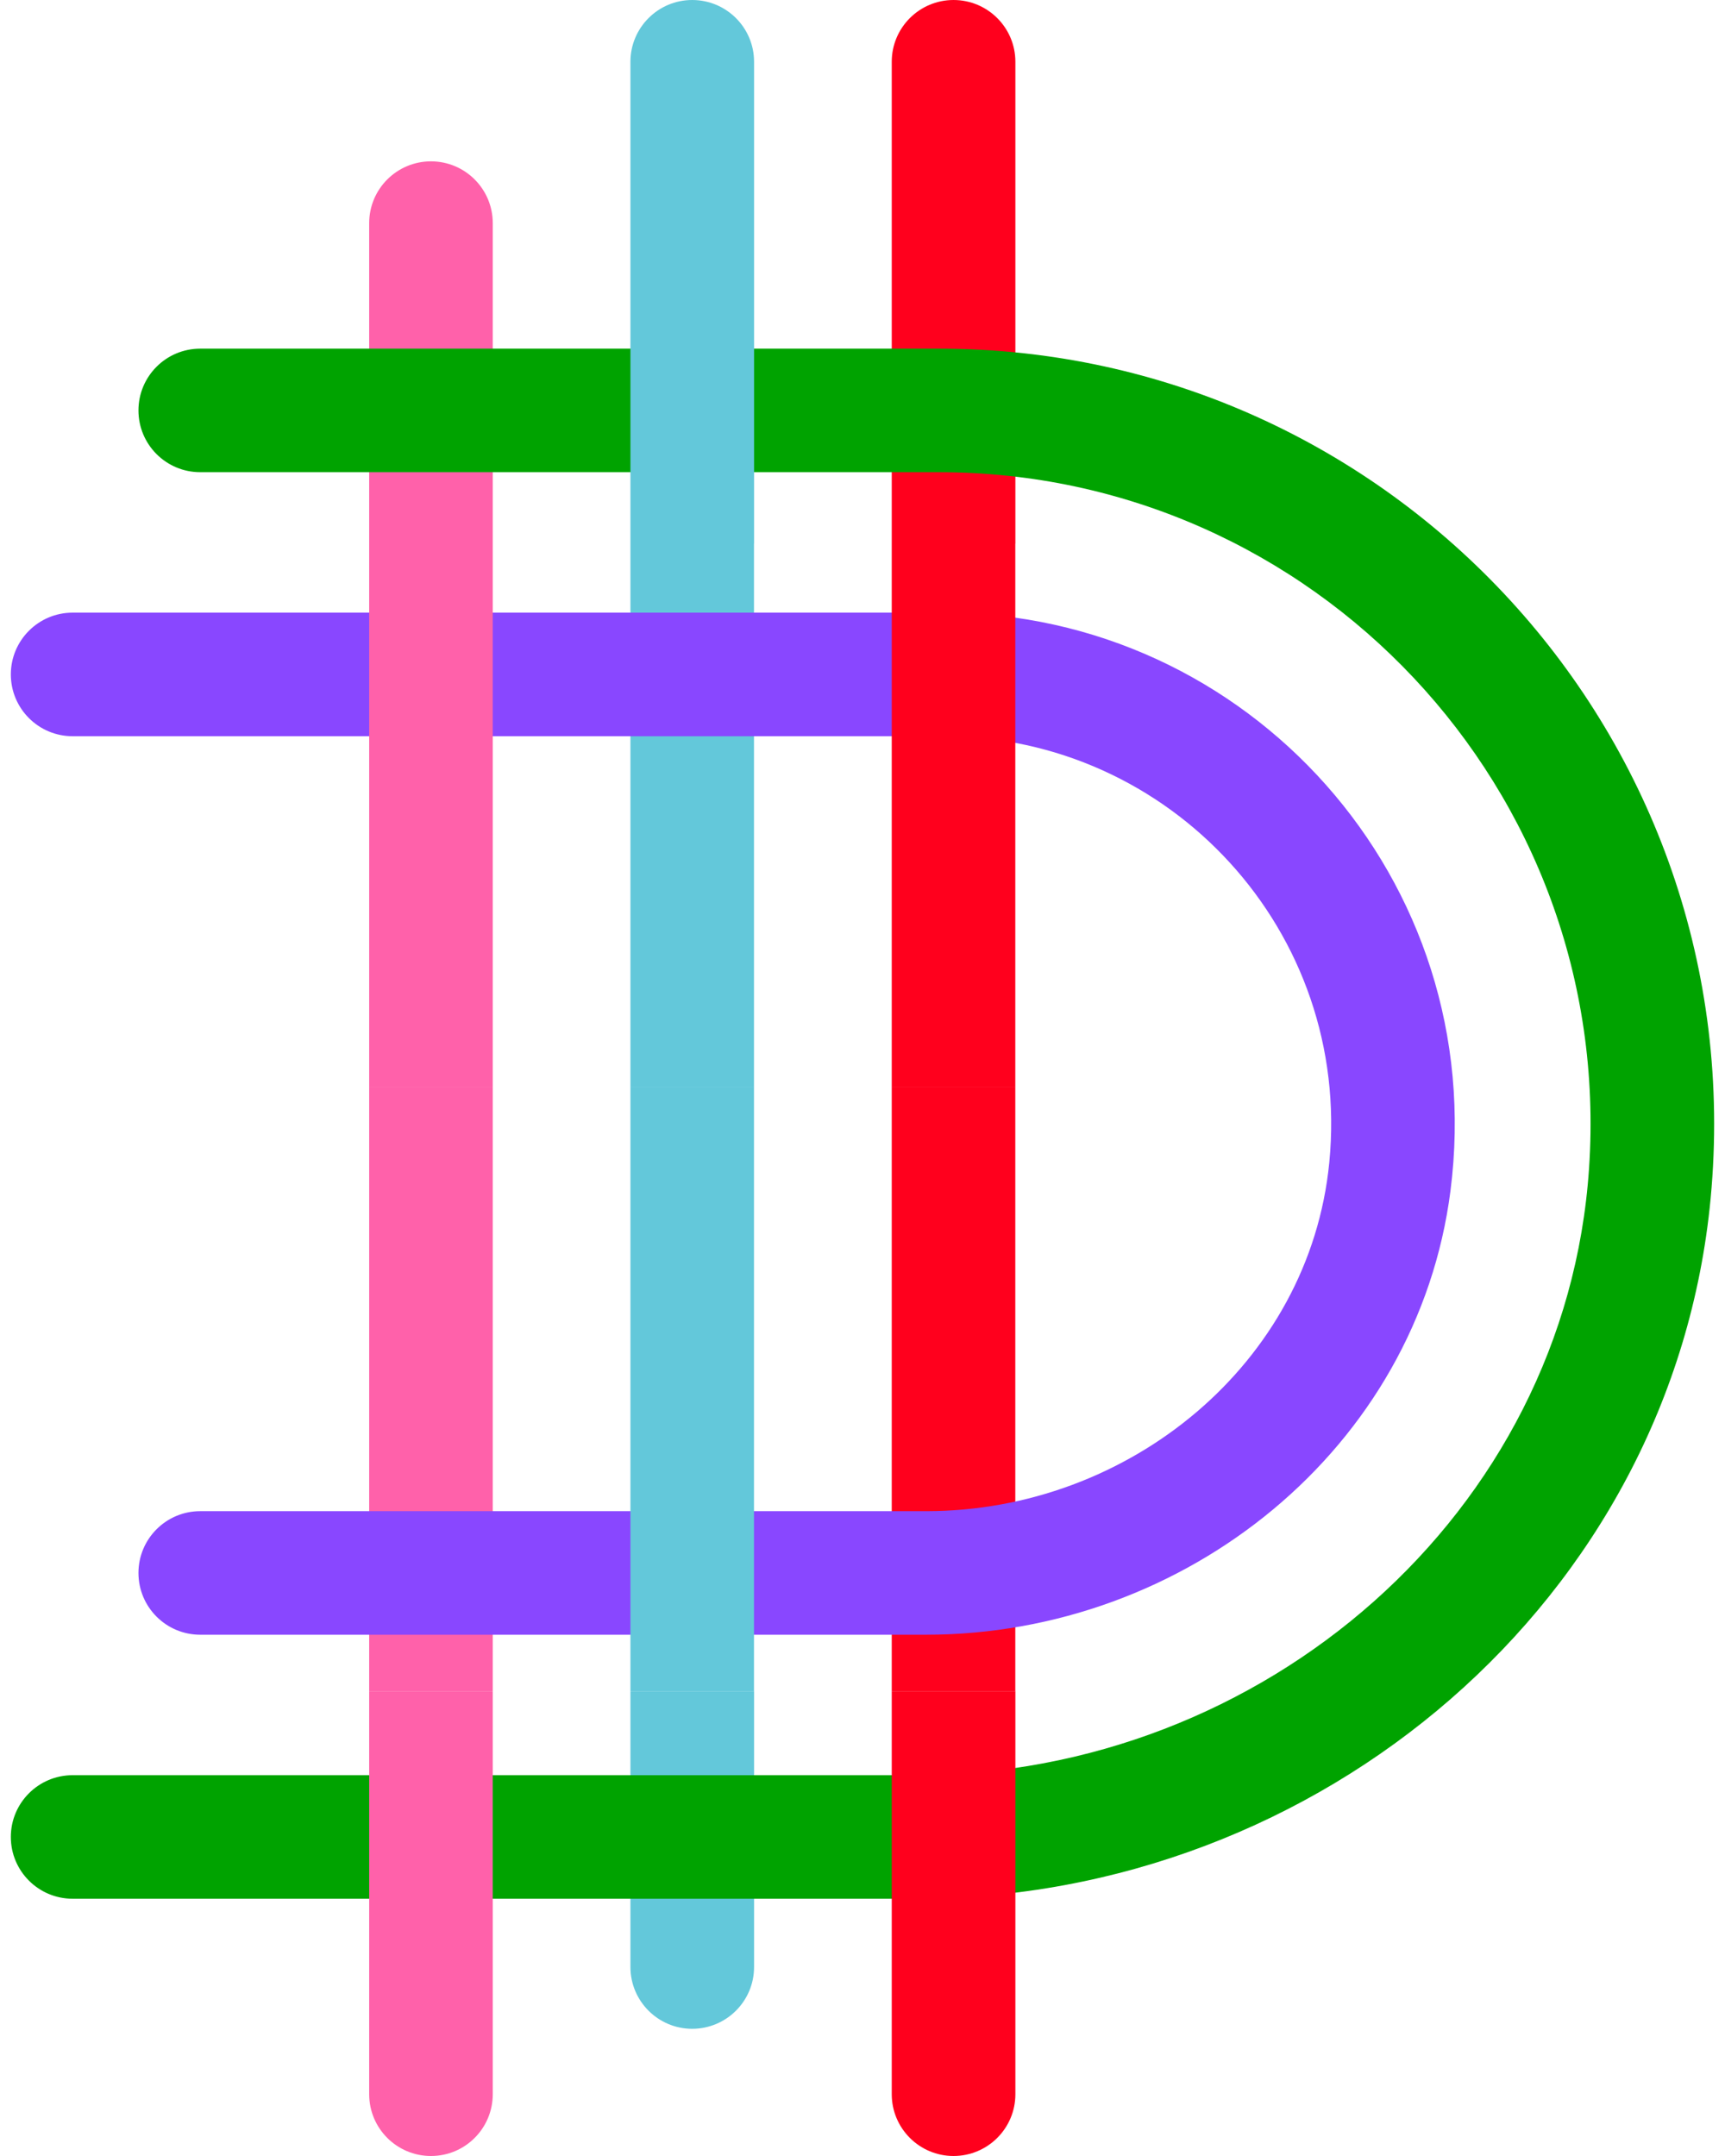
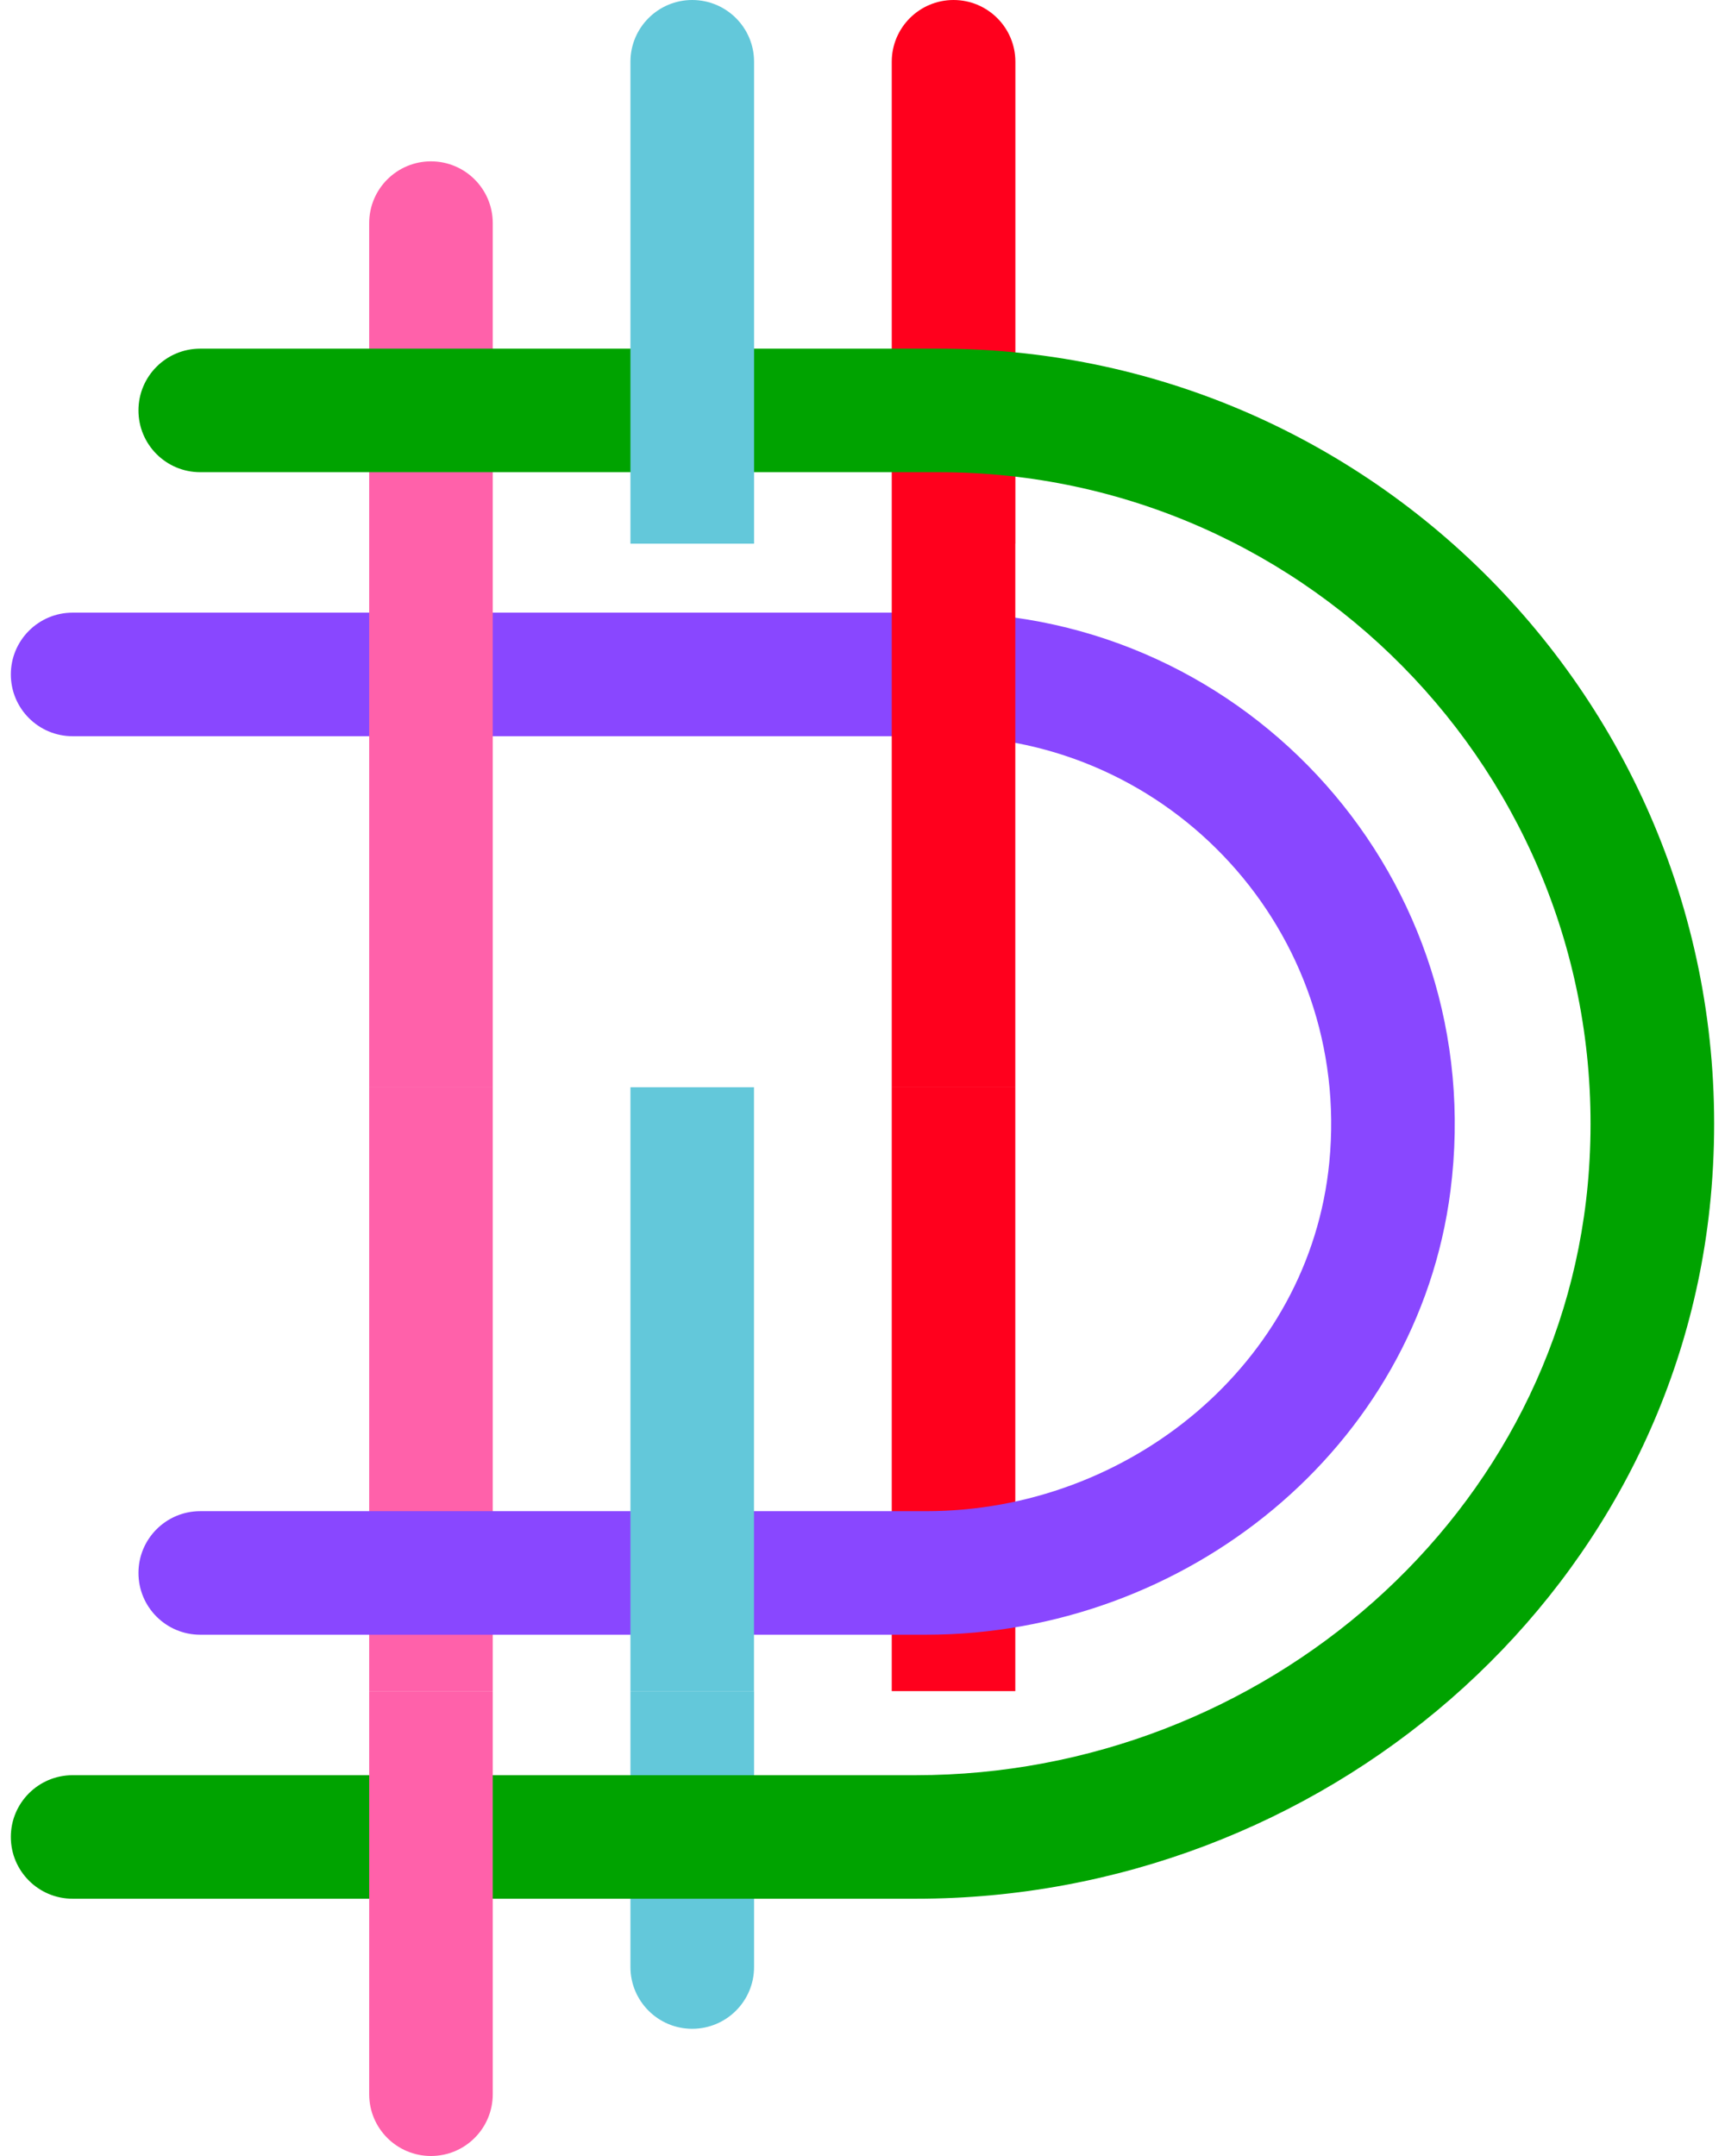
<svg xmlns="http://www.w3.org/2000/svg" width="64" height="80" viewBox="0 0 64 80" fill="none">
  <path d="M18.282 20.172H13.697V8.28C13.697 7.013 14.724 5.987 15.989 5.987C17.256 5.987 18.282 7.013 18.282 8.28V20.172Z" fill="#FF61AA" />
  <path d="M18.282 40.343H13.697V62.75H18.282V40.343Z" fill="#FF61AA" />
-   <path d="M27.974 20.172H23.39V40.344H27.974V20.172Z" fill="#63C8DA" />
+   <path d="M27.974 20.172V40.344H27.974V20.172Z" fill="#63C8DA" />
  <path d="M25.681 75.28C24.418 75.28 23.39 74.254 23.39 72.988V62.751H27.977V72.988C27.977 74.254 26.949 75.28 25.681 75.28Z" fill="#63C8DA" />
  <path d="M37.669 40.343H33.085V62.75H37.669V40.343Z" fill="#FF001D" />
  <path d="M37.672 20.172H33.085V2.292C33.085 1.026 34.113 0 35.377 0C36.644 0 37.672 1.026 37.672 2.292V20.172Z" fill="#FF001D" />
  <path d="M33.996 70.454H2.695C1.429 70.454 0.402 69.428 0.402 68.162C0.402 66.896 1.429 65.87 2.695 65.87H33.983C46.847 65.87 58.099 56.185 58.956 43.351C59.9 29.275 48.715 17.521 34.839 17.521H7.429C6.163 17.521 5.137 16.495 5.137 15.229C5.137 13.963 6.163 12.937 7.429 12.937H34.839C51.611 12.937 65.075 27.369 63.467 44.468C62.061 59.368 48.962 70.454 33.996 70.454Z" fill="#00A300" />
  <path d="M34.353 60.658H7.429C6.163 60.658 5.137 59.632 5.137 58.365C5.137 57.1 6.163 56.073 7.429 56.073H34.369C41.874 56.073 48.589 50.602 49.319 43.132C50.154 34.562 43.414 27.318 35.011 27.318H2.694C1.429 27.318 0.402 26.291 0.402 25.025C0.402 23.76 1.429 22.733 2.694 22.733H35.011C46.289 22.733 55.296 32.628 53.814 44.192C52.584 53.749 43.985 60.658 34.353 60.658Z" fill="#8947FF" />
  <path d="M27.977 20.172H23.39V2.292C23.39 1.026 24.418 0 25.681 0C26.949 0 27.977 1.026 27.977 2.292V20.172Z" fill="#63C8DA" />
  <path d="M18.282 20.172H13.697V40.344H18.282V20.172Z" fill="#FF61AA" />
  <path d="M37.669 20.172H33.085V40.344H37.669V20.172Z" fill="#FF001D" />
  <path d="M27.974 40.343H23.39V62.75H27.974V40.343Z" fill="#63C8DA" />
  <path d="M15.99 80C14.723 80 13.697 78.974 13.697 77.707V62.75H18.282V77.707C18.282 78.974 17.256 80 15.99 80Z" fill="#FF61AA" />
-   <path d="M35.377 80C34.113 80 33.085 78.974 33.085 77.707V62.75H37.672V77.707C37.672 78.974 36.644 80 35.377 80Z" fill="#FF001D" />
</svg>